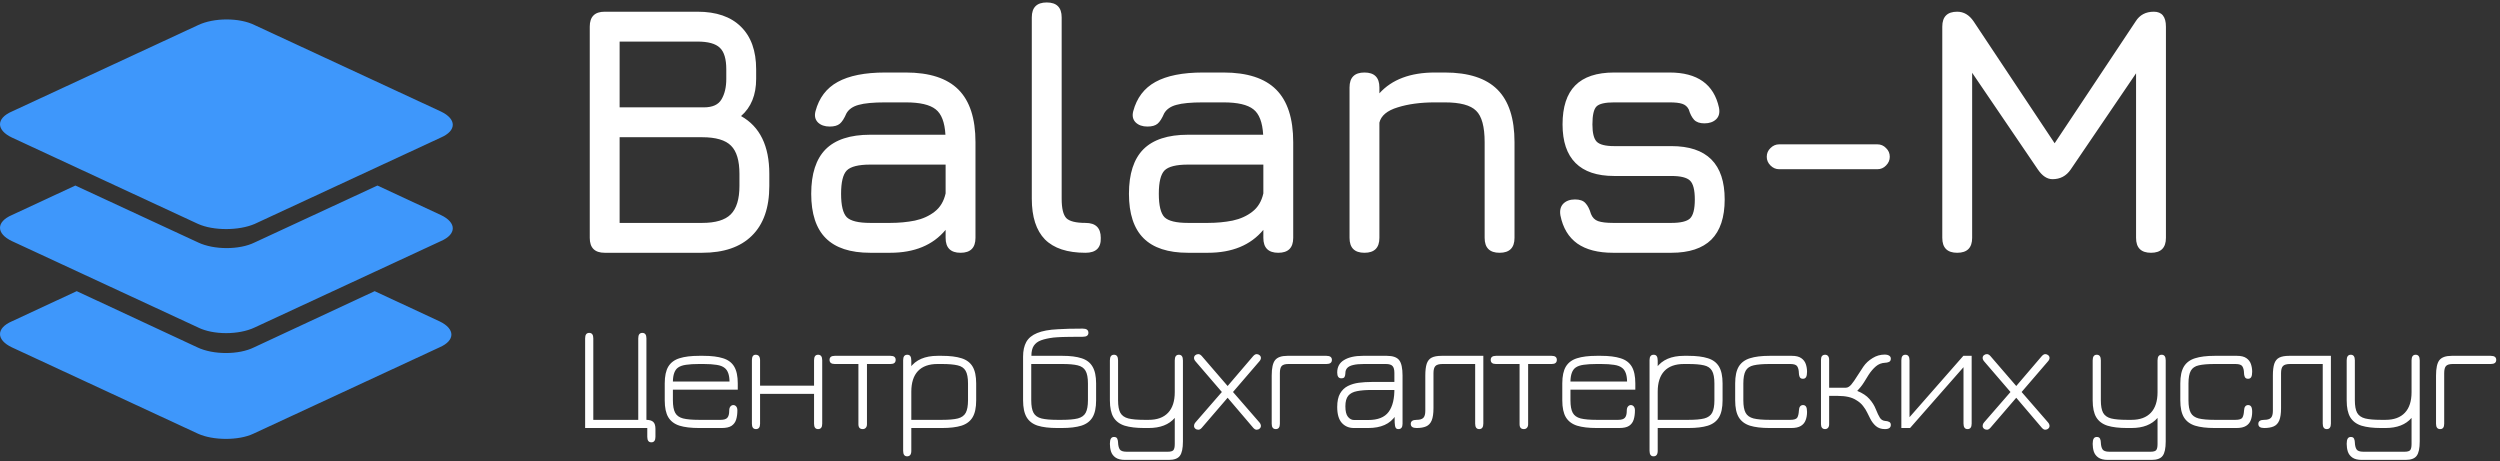
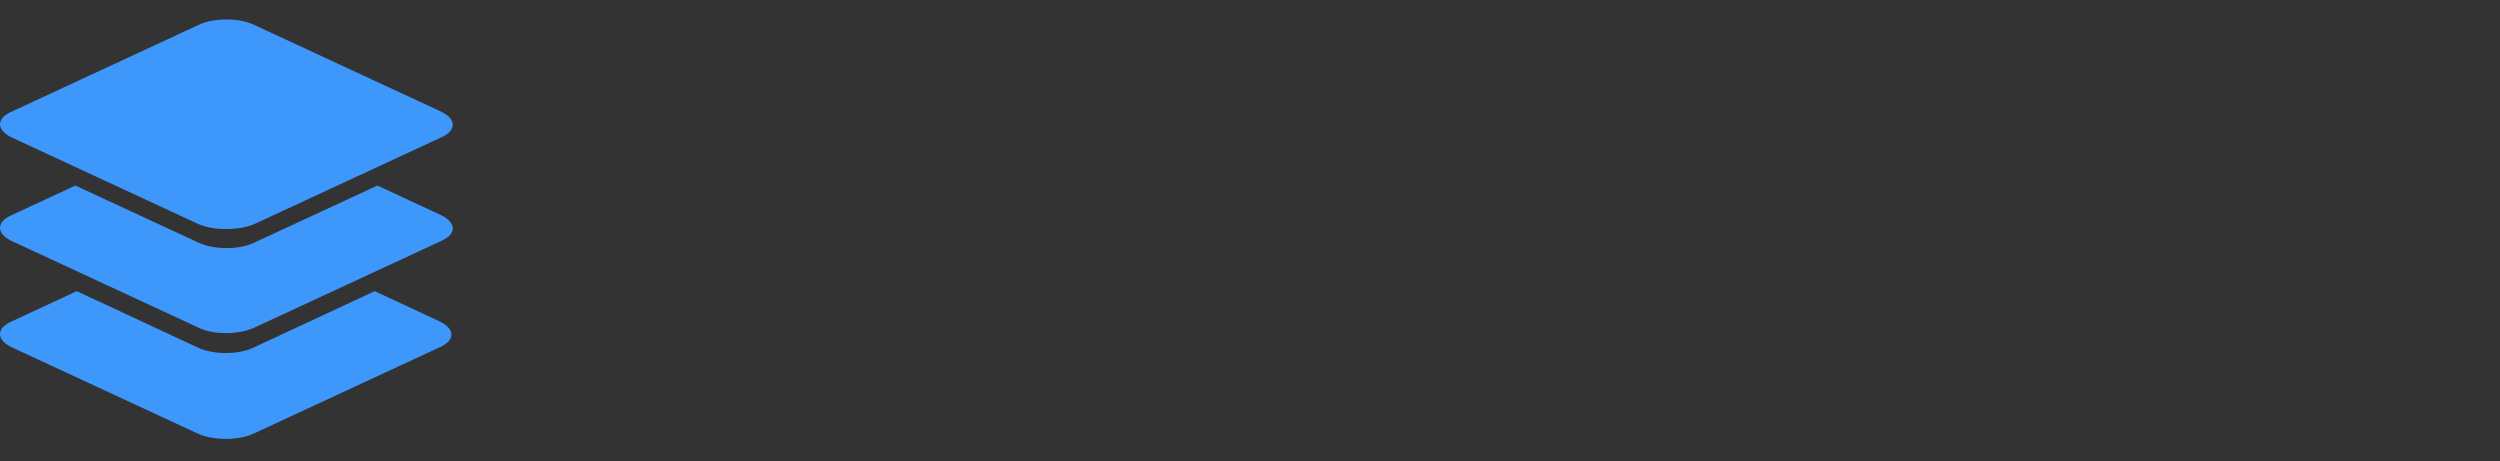
<svg xmlns="http://www.w3.org/2000/svg" width="900" height="166" viewBox="0 0 900 166" fill="none">
  <rect x="0" y="0" width="900" height="166" fill="#333333" stroke="none" />
-   <path d="M217.688 91C214.104 91 212.312 89.208 212.312 85.624V9.592C212.312 6.008 214.104 4.216 217.688 4.216H251.096C257.88 4.216 263.085 6.008 266.712 9.592C270.381 13.176 272.216 18.296 272.216 24.952V28.408C272.216 34.168 270.403 38.627 266.776 41.784C273.56 45.581 276.952 52.515 276.952 62.584V66.936C276.952 74.787 274.861 80.76 270.68 84.856C266.541 88.952 260.568 91 252.76 91H217.688ZM223.064 80.248H252.76C257.581 80.248 261.016 79.224 263.064 77.176C265.155 75.085 266.2 71.672 266.2 66.936V62.584C266.2 57.848 265.197 54.477 263.192 52.472C261.187 50.424 257.709 49.4 252.76 49.4H223.064V80.248ZM223.064 38.648H253.4C256.515 38.648 258.627 37.688 259.736 35.768C260.888 33.848 261.464 31.395 261.464 28.408V24.952C261.464 21.24 260.696 18.659 259.16 17.208C257.624 15.715 254.936 14.968 251.096 14.968H223.064V38.648ZM313.285 91C306.117 91 300.784 89.251 297.285 85.752C293.786 82.253 292.037 76.92 292.037 69.752C292.037 62.584 293.765 57.251 297.221 53.752C300.72 50.253 306.074 48.504 313.285 48.504H340.357C340.101 44.024 338.928 40.973 336.837 39.352C334.746 37.688 331.162 36.856 326.085 36.856H318.661C314.394 36.856 311.216 37.155 309.125 37.752C307.034 38.307 305.562 39.331 304.709 40.824C303.941 42.616 303.152 43.853 302.341 44.536C301.53 45.219 300.314 45.56 298.693 45.56C296.901 45.56 295.493 45.069 294.469 44.088C293.445 43.064 293.146 41.72 293.573 40.056C294.853 35.235 297.52 31.715 301.573 29.496C305.669 27.235 311.365 26.104 318.661 26.104H326.085C334.618 26.104 340.933 28.152 345.029 32.248C349.125 36.344 351.173 42.659 351.173 51.192V85.624C351.173 89.208 349.381 91 345.797 91C342.213 91 340.421 89.208 340.421 85.624V82.744C335.856 88.248 329.2 91 320.453 91H313.285ZM313.285 80.248H320.453C323.61 80.248 326.576 79.971 329.349 79.416C332.122 78.819 334.49 77.752 336.453 76.216C338.458 74.68 339.781 72.483 340.421 69.624V59.256H313.285C309.061 59.256 306.245 59.96 304.837 61.368C303.472 62.776 302.789 65.571 302.789 69.752C302.789 73.976 303.472 76.792 304.837 78.2C306.245 79.565 309.061 80.248 313.285 80.248ZM390.775 91C384.247 91 379.383 89.4 376.183 86.2C373.026 82.957 371.447 78.072 371.447 71.544V6.264C371.447 2.68 373.239 0.888 376.823 0.888C380.407 0.888 382.199 2.68 382.199 6.264V71.544C382.199 75 382.754 77.325 383.863 78.52C385.015 79.672 387.319 80.248 390.775 80.248C394.444 80.248 396.279 82.04 396.279 85.624C396.407 89.208 394.572 91 390.775 91ZM427.67 91C420.502 91 415.169 89.251 411.67 85.752C408.171 82.253 406.422 76.92 406.422 69.752C406.422 62.584 408.15 57.251 411.606 53.752C415.105 50.253 420.459 48.504 427.67 48.504H454.742C454.486 44.024 453.313 40.973 451.222 39.352C449.131 37.688 445.547 36.856 440.47 36.856H433.046C428.779 36.856 425.601 37.155 423.51 37.752C421.419 38.307 419.947 39.331 419.094 40.824C418.326 42.616 417.537 43.853 416.726 44.536C415.915 45.219 414.699 45.56 413.078 45.56C411.286 45.56 409.878 45.069 408.854 44.088C407.83 43.064 407.531 41.72 407.958 40.056C409.238 35.235 411.905 31.715 415.958 29.496C420.054 27.235 425.75 26.104 433.046 26.104H440.47C449.003 26.104 455.318 28.152 459.414 32.248C463.51 36.344 465.558 42.659 465.558 51.192V85.624C465.558 89.208 463.766 91 460.182 91C456.598 91 454.806 89.208 454.806 85.624V82.744C450.241 88.248 443.585 91 434.838 91H427.67ZM427.67 80.248H434.838C437.995 80.248 440.961 79.971 443.734 79.416C446.507 78.819 448.875 77.752 450.838 76.216C452.843 74.68 454.166 72.483 454.806 69.624V59.256H427.67C423.446 59.256 420.63 59.96 419.222 61.368C417.857 62.776 417.174 65.571 417.174 69.752C417.174 73.976 417.857 76.792 419.222 78.2C420.63 79.565 423.446 80.248 427.67 80.248ZM491.208 91C487.624 91 485.832 89.208 485.832 85.624V31.48C485.832 27.896 487.624 26.104 491.208 26.104C494.792 26.104 496.584 27.896 496.584 31.48V33.592C501.107 28.6 507.763 26.104 516.552 26.104H520.136C528.669 26.104 534.984 28.152 539.08 32.248C543.176 36.344 545.224 42.659 545.224 51.192V85.624C545.224 89.208 543.432 91 539.848 91C536.264 91 534.472 89.208 534.472 85.624V51.192C534.472 45.603 533.448 41.827 531.4 39.864C529.395 37.859 525.64 36.856 520.136 36.856H516.552C511.432 36.856 506.973 37.453 503.176 38.648C499.379 39.8 497.181 41.635 496.584 44.152V85.624C496.584 89.208 494.792 91 491.208 91ZM580.694 91C575.275 91 570.987 89.891 567.83 87.672C564.673 85.411 562.646 82.04 561.75 77.56C561.451 75.768 561.793 74.36 562.774 73.336C563.798 72.312 565.206 71.8 566.998 71.8C568.747 71.8 570.006 72.248 570.774 73.144C571.585 73.997 572.246 75.299 572.758 77.048C573.27 78.328 574.123 79.181 575.318 79.608C576.555 80.035 578.347 80.248 580.694 80.248H601.686C605.014 80.248 607.254 79.715 608.406 78.648C609.558 77.539 610.134 75.256 610.134 71.8C610.134 68.387 609.558 66.125 608.406 65.016C607.254 63.907 605.014 63.352 601.686 63.352H581.078C574.934 63.352 570.305 61.795 567.19 58.68C564.075 55.565 562.518 50.936 562.518 44.792C562.518 38.52 564.033 33.848 567.062 30.776C570.134 27.661 574.806 26.104 581.078 26.104H601.046C611.073 26.104 617.003 30.328 618.838 38.776C619.179 40.568 618.838 41.955 617.814 42.936C616.79 43.917 615.382 44.408 613.59 44.408C611.926 44.408 610.689 43.981 609.878 43.128C609.067 42.232 608.427 40.995 607.958 39.416C607.446 38.392 606.657 37.709 605.59 37.368C604.566 37.027 603.051 36.856 601.046 36.856H581.078C577.835 36.856 575.723 37.347 574.742 38.328C573.761 39.309 573.27 41.464 573.27 44.792C573.27 47.864 573.782 49.933 574.806 51C575.873 52.067 577.963 52.6 581.078 52.6H601.686C608.086 52.6 612.886 54.2 616.086 57.4C619.286 60.6 620.886 65.4 620.886 71.8C620.886 78.243 619.286 83.064 616.086 86.264C612.886 89.421 608.086 91 601.686 91H580.694ZM640.512 60.92C639.317 60.92 638.272 60.472 637.376 59.576C636.48 58.68 636.032 57.635 636.032 56.44C636.032 55.203 636.48 54.157 637.376 53.304C638.272 52.408 639.317 51.96 640.512 51.96H675.84C677.077 51.96 678.123 52.408 678.976 53.304C679.872 54.157 680.32 55.203 680.32 56.44C680.32 57.635 679.872 58.68 678.976 59.576C678.123 60.472 677.077 60.92 675.84 60.92H640.512ZM704.598 91C701.014 91 699.222 89.208 699.222 85.624V9.592C699.222 6.008 701.014 4.216 704.598 4.216C706.945 4.216 708.907 5.368 710.486 7.672L740.694 53.112L738.39 53.496L768.854 7.672C770.305 5.368 772.481 4.216 775.382 4.216C778.283 4.216 779.734 6.008 779.734 9.592V85.624C779.734 89.208 777.942 91 774.358 91C770.774 91 768.982 89.208 768.982 85.624V20.344L772.31 21.496L745.43 61.048C743.851 63.352 741.675 64.504 738.902 64.504C736.982 64.504 735.233 63.352 733.654 61.048L706.774 21.496L709.974 22.392V85.624C709.974 89.208 708.182 91 704.598 91Z" fill="white" />
-   <path d="M71.319 80.621L4.284 49.516C-1.428 46.797 -1.428 42.605 4.284 40.138L71.319 9.04C77.031 6.32 86.22 6.32 91.681 9.04L158.716 40.138C164.428 42.851 164.428 47.049 158.716 49.516L91.681 80.615C85.969 83.082 76.78 83.082 71.319 80.615V80.621ZM71.319 117.888L4.284 86.789C-1.428 84.07 -1.428 79.879 4.284 77.412L27.125 66.793L71.319 87.28C77.031 89.993 86.22 89.993 91.681 87.28L135.875 66.793L158.716 77.412C164.428 80.124 164.428 84.322 158.716 86.789L91.681 117.888C85.969 120.601 76.78 120.601 71.319 117.888ZM71.319 117.888L4.284 86.796C-1.428 84.077 -1.428 79.879 4.284 77.412L27.125 66.8L71.319 87.28C77.031 89.993 86.22 89.993 91.681 87.28L135.875 66.8L158.716 77.412C164.428 80.124 164.428 84.329 158.716 86.796L91.681 117.895C85.969 120.607 76.78 120.607 71.319 117.895M71.319 156.15L4.284 125.051C-1.428 122.338 -1.428 118.14 4.284 115.673L27.621 104.816L71.075 125.058C76.78 127.77 85.969 127.77 91.43 125.058L134.884 104.816L158.22 115.673C163.932 118.399 163.932 122.584 158.22 125.051L91.185 156.15C85.969 158.617 76.787 158.617 71.319 156.15Z" fill="#3E97FB" />
-   <path d="M234.476 159.236C233.505 159.236 233.02 158.573 233.02 157.248V154.084H210.648V121.8C210.648 120.493 211.133 119.84 212.104 119.84C213.093 119.84 213.588 120.493 213.588 121.8V151.144H229.772V121.8C229.772 120.493 230.257 119.84 231.228 119.84C232.217 119.84 232.712 120.493 232.712 121.8V151.144C233.851 151.163 234.672 151.415 235.176 151.9C235.699 152.385 235.96 153.225 235.96 154.42V157.248C235.96 158.573 235.465 159.236 234.476 159.236ZM251.652 154.084C248.778 154.084 246.435 153.804 244.624 153.244C242.814 152.665 241.47 151.657 240.592 150.22C239.734 148.783 239.304 146.757 239.304 144.144V138.012C239.304 135.417 239.734 133.401 240.592 131.964C241.47 130.527 242.814 129.528 244.624 128.968C246.435 128.389 248.778 128.1 251.652 128.1H253.276C256.132 128.1 258.466 128.389 260.276 128.968C262.106 129.528 263.45 130.527 264.308 131.964C265.167 133.401 265.596 135.417 265.596 138.012V140.28H242.244V144.116C242.244 146.095 242.515 147.588 243.056 148.596C243.598 149.604 244.55 150.285 245.912 150.64C247.294 150.976 249.207 151.144 251.652 151.144H259.436C260.612 151.144 261.415 150.892 261.844 150.388C262.292 149.884 262.516 149.053 262.516 147.896C262.516 147.205 262.656 146.692 262.936 146.356C263.235 146.001 263.58 145.824 263.972 145.824C264.402 145.824 264.756 145.992 265.036 146.328C265.316 146.664 265.456 147.14 265.456 147.756C265.456 148.988 265.307 150.089 265.008 151.06C264.71 152.012 264.159 152.759 263.356 153.3C262.554 153.823 261.378 154.084 259.828 154.084H251.652ZM242.244 137.34H262.628C262.591 134.988 262.022 133.373 260.92 132.496C260.23 131.917 259.25 131.535 257.98 131.348C256.73 131.143 255.162 131.04 253.276 131.04H251.652C249.786 131.04 248.236 131.133 247.004 131.32C245.772 131.488 244.802 131.824 244.092 132.328C242.898 133.187 242.282 134.857 242.244 137.34ZM272.142 154.476C271.171 154.476 270.686 153.832 270.686 152.544V129.696C270.686 128.371 271.134 127.708 272.03 127.708C273.094 127.708 273.626 128.371 273.626 129.696V138.852H293.058V129.696C293.058 128.371 293.543 127.708 294.514 127.708C295.503 127.708 295.998 128.371 295.998 129.696V152.544C295.998 153.832 295.503 154.476 294.514 154.476C293.543 154.476 293.058 153.832 293.058 152.544V141.792H273.626V152.544C273.626 153.832 273.131 154.476 272.142 154.476ZM310.567 154.476C309.54 154.476 309.027 153.888 309.027 152.712V131.04H300.515C299.264 131.04 298.639 130.545 298.639 129.556C298.639 128.585 299.264 128.1 300.515 128.1H320.591C321.823 128.1 322.439 128.585 322.439 129.556C322.439 130.545 321.823 131.04 320.591 131.04H312.107V152.712C312.107 153.272 311.967 153.701 311.687 154C311.426 154.317 311.052 154.476 310.567 154.476ZM326.561 164.276C325.609 164.276 325.133 163.613 325.133 162.288V129.64C325.133 128.352 325.627 127.708 326.617 127.708C327.121 127.708 327.485 127.876 327.709 128.212C327.951 128.548 328.073 129.089 328.073 129.836V133.112L327.569 132.44C328.633 130.965 329.995 129.873 331.657 129.164C333.318 128.455 335.269 128.1 337.509 128.1H339.133C341.989 128.1 344.322 128.389 346.133 128.968C347.943 129.528 349.278 130.527 350.137 131.964C350.995 133.401 351.425 135.417 351.425 138.012V144.144C351.425 146.757 350.995 148.783 350.137 150.22C349.278 151.657 347.943 152.665 346.133 153.244C344.322 153.804 341.998 154.084 339.161 154.084H328.073V162.288C328.073 163.613 327.569 164.276 326.561 164.276ZM328.073 151.144H339.161C341.606 151.144 343.501 150.976 344.845 150.64C346.189 150.285 347.131 149.604 347.673 148.596C348.214 147.569 348.485 146.076 348.485 144.116V138.068C348.485 135.996 348.195 134.465 347.617 133.476C347.038 132.468 346.067 131.815 344.705 131.516C343.342 131.199 341.485 131.04 339.133 131.04H337.509C334.41 131.04 332.058 131.889 330.453 133.588C328.866 135.287 328.073 137.76 328.073 141.008V151.144ZM380.6 154.084C377.744 154.084 375.411 153.804 373.6 153.244C371.789 152.665 370.455 151.657 369.596 150.22C368.737 148.764 368.308 146.729 368.308 144.116V128.352C368.308 126.261 368.691 124.516 369.456 123.116C370.24 121.716 371.547 120.643 373.376 119.896C375.205 119.131 377.697 118.673 380.852 118.524C381.953 118.449 383.26 118.393 384.772 118.356C386.303 118.319 387.973 118.3 389.784 118.3C391.147 118.3 391.828 118.804 391.828 119.812C391.828 120.279 391.66 120.633 391.324 120.876C391.007 121.119 390.475 121.24 389.728 121.24C387.824 121.259 386.284 121.268 385.108 121.268C383.951 121.268 383.036 121.287 382.364 121.324C381.692 121.343 381.132 121.371 380.684 121.408C380.236 121.427 379.76 121.464 379.256 121.52C377.464 121.744 375.98 122.071 374.804 122.5C373.628 122.929 372.751 123.583 372.172 124.46C371.593 125.337 371.304 126.551 371.304 128.1H382.532C385.313 128.1 387.591 128.389 389.364 128.968C391.156 129.528 392.472 130.536 393.312 131.992C394.171 133.429 394.6 135.436 394.6 138.012V144.144C394.6 146.757 394.171 148.783 393.312 150.22C392.453 151.657 391.109 152.665 389.28 153.244C387.469 153.804 385.136 154.084 382.28 154.084H380.6ZM380.6 151.144H382.28C384.725 151.144 386.629 150.976 387.992 150.64C389.355 150.285 390.307 149.604 390.848 148.596C391.389 147.569 391.66 146.076 391.66 144.116V138.068C391.66 135.996 391.371 134.465 390.792 133.476C390.232 132.487 389.28 131.833 387.936 131.516C386.611 131.199 384.809 131.04 382.532 131.04H371.248V144.116C371.248 146.095 371.519 147.588 372.06 148.596C372.601 149.604 373.553 150.285 374.916 150.64C376.279 150.976 378.173 151.144 380.6 151.144ZM405.022 165.564C403.548 165.564 402.409 165.284 401.606 164.724C400.822 164.183 400.281 163.473 399.982 162.596C399.702 161.719 399.562 160.785 399.562 159.796C399.562 158.919 399.684 158.284 399.926 157.892C400.169 157.5 400.542 157.304 401.046 157.304C401.644 157.304 402.036 157.519 402.222 157.948C402.409 158.396 402.502 158.853 402.502 159.32C402.54 160.309 402.726 161.103 403.062 161.7C403.417 162.316 404.257 162.624 405.582 162.624H420.366C421.412 162.624 422.093 162.437 422.41 162.064C422.746 161.691 422.914 160.944 422.914 159.824V150.444C420.824 152.871 417.697 154.084 413.534 154.084H411.91C409.054 154.084 406.712 153.804 404.882 153.244C403.072 152.665 401.728 151.657 400.85 150.22C399.992 148.783 399.562 146.757 399.562 144.144V129.724C399.562 128.38 400.057 127.708 401.046 127.708C402.017 127.708 402.502 128.38 402.502 129.724V144.116C402.502 146.095 402.773 147.588 403.314 148.596C403.874 149.604 404.836 150.285 406.198 150.64C407.561 150.976 409.465 151.144 411.91 151.144H413.534C416.577 151.144 418.901 150.295 420.506 148.596C422.112 146.897 422.914 144.424 422.914 141.176V129.724C422.914 128.38 423.409 127.708 424.398 127.708C425.369 127.708 425.854 128.38 425.854 129.724V158.928C425.854 161.392 425.49 163.109 424.762 164.08C424.053 165.069 422.718 165.564 420.758 165.564H405.022ZM431.417 154.7C430.969 154.7 430.595 154.569 430.297 154.308C429.998 154.047 429.849 153.72 429.849 153.328C429.849 153.141 429.886 152.936 429.961 152.712C430.054 152.488 430.203 152.255 430.409 152.012L439.873 141.12L430.409 130.116C430.035 129.687 429.849 129.267 429.849 128.856C429.849 128.464 429.998 128.137 430.297 127.876C430.614 127.615 430.978 127.484 431.389 127.484C431.818 127.484 432.238 127.717 432.649 128.184L441.945 138.964L451.157 128.184C451.586 127.717 451.997 127.484 452.389 127.484C452.799 127.484 453.154 127.615 453.453 127.876C453.77 128.137 453.929 128.464 453.929 128.856C453.929 129.267 453.733 129.687 453.341 130.116L443.877 141.12L453.341 152.012C453.565 152.255 453.714 152.488 453.789 152.712C453.882 152.936 453.929 153.141 453.929 153.328C453.929 153.72 453.77 154.047 453.453 154.308C453.154 154.569 452.79 154.7 452.361 154.7C451.969 154.7 451.567 154.467 451.157 154L441.945 143.192L432.649 154C432.238 154.467 431.827 154.7 431.417 154.7ZM477.525 131.04H463.833C462.657 131.04 461.845 131.283 461.397 131.768C460.967 132.253 460.753 133.112 460.753 134.344V152.544C460.753 153.832 460.267 154.476 459.297 154.476C458.307 154.476 457.813 153.832 457.813 152.544V135.212C457.813 132.543 458.214 130.695 459.017 129.668C459.838 128.623 461.313 128.1 463.441 128.1H477.525C478.831 128.1 479.485 128.585 479.485 129.556C479.485 130.545 478.831 131.04 477.525 131.04ZM503.432 154.476C502.947 154.476 502.611 154.299 502.424 153.944C502.238 153.589 502.126 152.983 502.088 152.124C502.07 151.247 502.051 150.033 502.032 148.484L502.48 149.548C501.435 151.116 500.091 152.264 498.448 152.992C496.806 153.72 494.855 154.084 492.596 154.084H487.388C485.615 154.084 484.168 153.468 483.048 152.236C481.947 151.004 481.396 149.1 481.396 146.524C481.396 144.471 481.742 142.847 482.432 141.652C483.123 140.457 484.056 139.561 485.232 138.964C486.427 138.367 487.752 137.975 489.208 137.788C490.683 137.601 492.195 137.508 493.744 137.508H503.292L501.976 138.796V134.26C501.976 133.065 501.752 132.235 501.304 131.768C500.875 131.283 500.072 131.04 498.896 131.04H491C489.414 131.04 488.126 131.161 487.136 131.404C486.166 131.628 485.456 131.983 485.008 132.468C484.56 132.953 484.336 133.579 484.336 134.344C484.318 134.941 484.215 135.399 484.028 135.716C483.86 136.033 483.468 136.192 482.852 136.192C481.882 136.192 481.396 135.492 481.396 134.092C481.396 132.095 482.218 130.601 483.86 129.612C485.522 128.604 487.771 128.1 490.608 128.1H499.288C501.435 128.1 502.91 128.623 503.712 129.668C504.515 130.695 504.916 132.543 504.916 135.212V152.544C504.916 153.832 504.422 154.476 503.432 154.476ZM487.444 151.2H492.596C496.031 151.2 498.467 150.229 499.904 148.288C501.36 146.328 502.051 143.435 501.976 139.608L502.844 140.392H493.744C491.672 140.392 489.936 140.532 488.536 140.812C487.136 141.073 486.082 141.624 485.372 142.464C484.682 143.304 484.336 144.573 484.336 146.272C484.336 148.027 484.644 149.287 485.26 150.052C485.895 150.817 486.623 151.2 487.444 151.2ZM532.515 154.476C531.544 154.476 531.059 153.813 531.059 152.488V131.04H519.327C518.076 131.04 517.217 131.283 516.751 131.768C516.284 132.253 516.051 133.112 516.051 134.344V146.972C516.051 148.857 515.836 150.323 515.407 151.368C514.977 152.395 514.315 153.104 513.419 153.496C512.523 153.888 511.384 154.084 510.003 154.084C509.331 154.084 508.808 153.972 508.435 153.748C508.061 153.505 507.875 153.123 507.875 152.6C507.875 151.629 508.575 151.144 509.975 151.144C511.132 151.144 511.944 150.901 512.411 150.416C512.877 149.931 513.111 149.091 513.111 147.896V135.212C513.111 133.42 513.279 132.001 513.615 130.956C513.969 129.911 514.567 129.173 515.407 128.744C516.265 128.315 517.441 128.1 518.935 128.1H533.999V152.46C533.999 153.804 533.504 154.476 532.515 154.476ZM548.587 154.476C547.56 154.476 547.047 153.888 547.047 152.712V131.04H538.535C537.284 131.04 536.659 130.545 536.659 129.556C536.659 128.585 537.284 128.1 538.535 128.1H558.611C559.843 128.1 560.459 128.585 560.459 129.556C560.459 130.545 559.843 131.04 558.611 131.04H550.127V152.712C550.127 153.272 549.987 153.701 549.707 154C549.445 154.317 549.072 154.476 548.587 154.476ZM574.772 154.084C571.898 154.084 569.555 153.804 567.744 153.244C565.934 152.665 564.59 151.657 563.712 150.22C562.854 148.783 562.424 146.757 562.424 144.144V138.012C562.424 135.417 562.854 133.401 563.712 131.964C564.59 130.527 565.934 129.528 567.744 128.968C569.555 128.389 571.898 128.1 574.772 128.1H576.396C579.252 128.1 581.586 128.389 583.396 128.968C585.226 129.528 586.57 130.527 587.428 131.964C588.287 133.401 588.716 135.417 588.716 138.012V140.28H565.364V144.116C565.364 146.095 565.635 147.588 566.176 148.596C566.718 149.604 567.67 150.285 569.032 150.64C570.414 150.976 572.327 151.144 574.772 151.144H582.556C583.732 151.144 584.535 150.892 584.964 150.388C585.412 149.884 585.636 149.053 585.636 147.896C585.636 147.205 585.776 146.692 586.056 146.356C586.355 146.001 586.7 145.824 587.092 145.824C587.522 145.824 587.876 145.992 588.156 146.328C588.436 146.664 588.576 147.14 588.576 147.756C588.576 148.988 588.427 150.089 588.128 151.06C587.83 152.012 587.279 152.759 586.476 153.3C585.674 153.823 584.498 154.084 582.948 154.084H574.772ZM565.364 137.34H585.748C585.711 134.988 585.142 133.373 584.04 132.496C583.35 131.917 582.37 131.535 581.1 131.348C579.85 131.143 578.282 131.04 576.396 131.04H574.772C572.906 131.04 571.356 131.133 570.124 131.32C568.892 131.488 567.922 131.824 567.212 132.328C566.018 133.187 565.402 134.857 565.364 137.34ZM595.262 164.276C594.31 164.276 593.834 163.613 593.834 162.288V129.64C593.834 128.352 594.329 127.708 595.318 127.708C595.822 127.708 596.186 127.876 596.41 128.212C596.653 128.548 596.774 129.089 596.774 129.836V133.112L596.27 132.44C597.334 130.965 598.697 129.873 600.358 129.164C602.019 128.455 603.97 128.1 606.21 128.1H607.834C610.69 128.1 613.023 128.389 614.834 128.968C616.645 129.528 617.979 130.527 618.838 131.964C619.697 133.401 620.126 135.417 620.126 138.012V144.144C620.126 146.757 619.697 148.783 618.838 150.22C617.979 151.657 616.645 152.665 614.834 153.244C613.023 153.804 610.699 154.084 607.862 154.084H596.774V162.288C596.774 163.613 596.27 164.276 595.262 164.276ZM596.774 151.144H607.862C610.307 151.144 612.202 150.976 613.546 150.64C614.89 150.285 615.833 149.604 616.374 148.596C616.915 147.569 617.186 146.076 617.186 144.116V138.068C617.186 135.996 616.897 134.465 616.318 133.476C615.739 132.468 614.769 131.815 613.406 131.516C612.043 131.199 610.186 131.04 607.834 131.04H606.21C603.111 131.04 600.759 131.889 599.154 133.588C597.567 135.287 596.774 137.76 596.774 141.008V151.144ZM637.011 154.084C634.136 154.084 631.794 153.804 629.983 153.244C628.172 152.665 626.828 151.657 625.951 150.22C625.092 148.783 624.663 146.757 624.663 144.144V138.012C624.663 135.417 625.092 133.401 625.951 131.964C626.828 130.527 628.172 129.528 629.983 128.968C631.794 128.389 634.136 128.1 637.011 128.1H645.075C646.55 128.1 647.679 128.38 648.463 128.94C649.247 129.481 649.788 130.191 650.087 131.068C650.386 131.945 650.535 132.869 650.535 133.84C650.535 134.736 650.414 135.38 650.171 135.772C649.947 136.164 649.574 136.36 649.051 136.36C648.472 136.36 648.08 136.136 647.875 135.688C647.688 135.24 647.595 134.773 647.595 134.288C647.576 133.317 647.39 132.533 647.035 131.936C646.699 131.339 645.859 131.04 644.515 131.04H637.011C634.603 131.04 632.708 131.199 631.327 131.516C629.964 131.815 629.003 132.468 628.443 133.476C627.883 134.484 627.603 136.015 627.603 138.068V144.116C627.603 146.095 627.874 147.588 628.415 148.596C628.956 149.604 629.908 150.285 631.271 150.64C632.652 150.976 634.566 151.144 637.011 151.144H644.515C645.878 151.144 646.718 150.864 647.035 150.304C647.352 149.744 647.539 148.941 647.595 147.896C647.632 147.149 647.782 146.617 648.043 146.3C648.304 145.983 648.65 145.824 649.079 145.824C649.564 145.824 649.928 146.011 650.171 146.384C650.414 146.757 650.535 147.392 650.535 148.288C650.535 149.389 650.367 150.379 650.031 151.256C649.714 152.133 649.144 152.824 648.323 153.328C647.502 153.832 646.363 154.084 644.907 154.084H637.011ZM657.009 154.476C656.542 154.476 656.178 154.317 655.917 154C655.674 153.701 655.553 153.263 655.553 152.684V129.528C655.553 128.931 655.674 128.483 655.917 128.184C656.178 127.867 656.551 127.708 657.037 127.708C657.503 127.708 657.858 127.867 658.101 128.184C658.362 128.483 658.493 128.931 658.493 129.528V139.58H664.485C665.157 139.58 665.819 139.197 666.473 138.432C667.126 137.648 667.835 136.631 668.601 135.38C669.235 134.353 669.973 133.224 670.813 131.992C671.653 130.76 672.773 129.724 674.173 128.884C675.498 128.063 676.926 127.652 678.457 127.652C679.166 127.652 679.717 127.783 680.109 128.044C680.501 128.287 680.697 128.641 680.697 129.108C680.697 129.724 680.463 130.125 679.997 130.312C679.53 130.499 679.082 130.592 678.653 130.592C677.365 130.648 676.245 131.087 675.293 131.908C674.359 132.711 673.491 133.728 672.689 134.96C671.998 136.08 671.438 136.985 671.009 137.676C670.579 138.348 670.178 138.908 669.805 139.356C669.45 139.804 669.049 140.261 668.601 140.728C670.505 141.493 671.961 142.455 672.969 143.612C673.995 144.751 674.761 145.964 675.265 147.252C675.843 148.689 676.347 149.744 676.777 150.416C677.225 151.088 677.85 151.461 678.653 151.536C679.213 151.555 679.689 151.667 680.081 151.872C680.491 152.059 680.697 152.423 680.697 152.964C680.697 153.972 679.987 154.476 678.569 154.476C677.262 154.476 676.179 154.112 675.321 153.384C674.481 152.656 673.79 151.741 673.249 150.64C672.931 150.043 672.586 149.352 672.213 148.568C671.839 147.765 671.335 146.963 670.701 146.16C670.085 145.339 669.245 144.62 668.181 144.004C666.65 143.015 664.457 142.52 661.601 142.52H658.493V152.712C658.493 153.272 658.362 153.701 658.101 154C657.839 154.317 657.475 154.476 657.009 154.476ZM708.314 154.476C707.343 154.476 706.858 153.795 706.858 152.432V132.188L687.622 154.084H684.486V129.696C684.486 128.371 684.971 127.708 685.942 127.708C686.931 127.708 687.426 128.38 687.426 129.724V150.192L706.802 128.1H709.798V152.488C709.798 153.813 709.303 154.476 708.314 154.476ZM715.321 154.7C714.873 154.7 714.5 154.569 714.201 154.308C713.903 154.047 713.753 153.72 713.753 153.328C713.753 153.141 713.791 152.936 713.865 152.712C713.959 152.488 714.108 152.255 714.313 152.012L723.777 141.12L714.313 130.116C713.94 129.687 713.753 129.267 713.753 128.856C713.753 128.464 713.903 128.137 714.201 127.876C714.519 127.615 714.883 127.484 715.293 127.484C715.723 127.484 716.143 127.717 716.553 128.184L725.849 138.964L735.061 128.184C735.491 127.717 735.901 127.484 736.293 127.484C736.704 127.484 737.059 127.615 737.357 127.876C737.675 128.137 737.833 128.464 737.833 128.856C737.833 129.267 737.637 129.687 737.245 130.116L727.781 141.12L737.245 152.012C737.469 152.255 737.619 152.488 737.693 152.712C737.787 152.936 737.833 153.141 737.833 153.328C737.833 153.72 737.675 154.047 737.357 154.308C737.059 154.569 736.695 154.7 736.265 154.7C735.873 154.7 735.472 154.467 735.061 154L725.849 143.192L716.553 154C716.143 154.467 715.732 154.7 715.321 154.7ZM758.824 165.564C757.349 165.564 756.211 165.284 755.408 164.724C754.624 164.183 754.083 163.473 753.784 162.596C753.504 161.719 753.364 160.785 753.364 159.796C753.364 158.919 753.485 158.284 753.728 157.892C753.971 157.5 754.344 157.304 754.848 157.304C755.445 157.304 755.837 157.519 756.024 157.948C756.211 158.396 756.304 158.853 756.304 159.32C756.341 160.309 756.528 161.103 756.864 161.7C757.219 162.316 758.059 162.624 759.384 162.624H774.168C775.213 162.624 775.895 162.437 776.212 162.064C776.548 161.691 776.716 160.944 776.716 159.824V150.444C774.625 152.871 771.499 154.084 767.336 154.084H765.712C762.856 154.084 760.513 153.804 758.684 153.244C756.873 152.665 755.529 151.657 754.652 150.22C753.793 148.783 753.364 146.757 753.364 144.144V129.724C753.364 128.38 753.859 127.708 754.848 127.708C755.819 127.708 756.304 128.38 756.304 129.724V144.116C756.304 146.095 756.575 147.588 757.116 148.596C757.676 149.604 758.637 150.285 760 150.64C761.363 150.976 763.267 151.144 765.712 151.144H767.336C770.379 151.144 772.703 150.295 774.308 148.596C775.913 146.897 776.716 144.424 776.716 141.176V129.724C776.716 128.38 777.211 127.708 778.2 127.708C779.171 127.708 779.656 128.38 779.656 129.724V158.928C779.656 161.392 779.292 163.109 778.564 164.08C777.855 165.069 776.52 165.564 774.56 165.564H758.824ZM797.259 154.084C794.384 154.084 792.041 153.804 790.231 153.244C788.42 152.665 787.076 151.657 786.199 150.22C785.34 148.783 784.911 146.757 784.911 144.144V138.012C784.911 135.417 785.34 133.401 786.199 131.964C787.076 130.527 788.42 129.528 790.231 128.968C792.041 128.389 794.384 128.1 797.259 128.1H805.323C806.797 128.1 807.927 128.38 808.711 128.94C809.495 129.481 810.036 130.191 810.335 131.068C810.633 131.945 810.783 132.869 810.783 133.84C810.783 134.736 810.661 135.38 810.419 135.772C810.195 136.164 809.821 136.36 809.299 136.36C808.72 136.36 808.328 136.136 808.123 135.688C807.936 135.24 807.843 134.773 807.843 134.288C807.824 133.317 807.637 132.533 807.283 131.936C806.947 131.339 806.107 131.04 804.763 131.04H797.259C794.851 131.04 792.956 131.199 791.575 131.516C790.212 131.815 789.251 132.468 788.691 133.476C788.131 134.484 787.851 136.015 787.851 138.068V144.116C787.851 146.095 788.121 147.588 788.663 148.596C789.204 149.604 790.156 150.285 791.519 150.64C792.9 150.976 794.813 151.144 797.259 151.144H804.763C806.125 151.144 806.965 150.864 807.283 150.304C807.6 149.744 807.787 148.941 807.843 147.896C807.88 147.149 808.029 146.617 808.291 146.3C808.552 145.983 808.897 145.824 809.327 145.824C809.812 145.824 810.176 146.011 810.419 146.384C810.661 146.757 810.783 147.392 810.783 148.288C810.783 149.389 810.615 150.379 810.279 151.256C809.961 152.133 809.392 152.824 808.571 153.328C807.749 153.832 806.611 154.084 805.155 154.084H797.259ZM837.64 154.476C836.669 154.476 836.184 153.813 836.184 152.488V131.04H824.452C823.201 131.04 822.343 131.283 821.876 131.768C821.409 132.253 821.176 133.112 821.176 134.344V146.972C821.176 148.857 820.961 150.323 820.532 151.368C820.103 152.395 819.44 153.104 818.544 153.496C817.648 153.888 816.509 154.084 815.128 154.084C814.456 154.084 813.933 153.972 813.56 153.748C813.187 153.505 813 153.123 813 152.6C813 151.629 813.7 151.144 815.1 151.144C816.257 151.144 817.069 150.901 817.536 150.416C818.003 149.931 818.236 149.091 818.236 147.896V135.212C818.236 133.42 818.404 132.001 818.74 130.956C819.095 129.911 819.692 129.173 820.532 128.744C821.391 128.315 822.567 128.1 824.06 128.1H839.124V152.46C839.124 153.804 838.629 154.476 837.64 154.476ZM850.268 165.564C848.794 165.564 847.655 165.284 846.852 164.724C846.068 164.183 845.527 163.473 845.228 162.596C844.948 161.719 844.808 160.785 844.808 159.796C844.808 158.919 844.93 158.284 845.172 157.892C845.415 157.5 845.788 157.304 846.292 157.304C846.89 157.304 847.282 157.519 847.468 157.948C847.655 158.396 847.748 158.853 847.748 159.32C847.786 160.309 847.972 161.103 848.308 161.7C848.663 162.316 849.503 162.624 850.828 162.624H865.612C866.658 162.624 867.339 162.437 867.656 162.064C867.992 161.691 868.16 160.944 868.16 159.824V150.444C866.07 152.871 862.943 154.084 858.78 154.084H857.156C854.3 154.084 851.958 153.804 850.128 153.244C848.318 152.665 846.974 151.657 846.096 150.22C845.238 148.783 844.808 146.757 844.808 144.144V129.724C844.808 128.38 845.303 127.708 846.292 127.708C847.263 127.708 847.748 128.38 847.748 129.724V144.116C847.748 146.095 848.019 147.588 848.56 148.596C849.12 149.604 850.082 150.285 851.444 150.64C852.807 150.976 854.711 151.144 857.156 151.144H858.78C861.823 151.144 864.147 150.295 865.752 148.596C867.358 146.897 868.16 144.424 868.16 141.176V129.724C868.16 128.38 868.655 127.708 869.644 127.708C870.615 127.708 871.1 128.38 871.1 129.724V158.928C871.1 161.392 870.736 163.109 870.008 164.08C869.299 165.069 867.964 165.564 866.004 165.564H850.268ZM896.683 131.04H882.991C881.815 131.04 881.003 131.283 880.555 131.768C880.125 132.253 879.911 133.112 879.911 134.344V152.544C879.911 153.832 879.425 154.476 878.455 154.476C877.465 154.476 876.971 153.832 876.971 152.544V135.212C876.971 132.543 877.372 130.695 878.175 129.668C878.996 128.623 880.471 128.1 882.599 128.1H896.683C897.989 128.1 898.643 128.585 898.643 129.556C898.643 130.545 897.989 131.04 896.683 131.04Z" fill="white" />
+   <path d="M71.319 80.621L4.284 49.516C-1.428 46.797 -1.428 42.605 4.284 40.138L71.319 9.04C77.031 6.32 86.22 6.32 91.681 9.04L158.716 40.138C164.428 42.851 164.428 47.049 158.716 49.516L91.681 80.615C85.969 83.082 76.78 83.082 71.319 80.615V80.621ZM71.319 117.888L4.284 86.789C-1.428 84.07 -1.428 79.879 4.284 77.412L27.125 66.793L71.319 87.28C77.031 89.993 86.22 89.993 91.681 87.28L135.875 66.793L158.716 77.412C164.428 80.124 164.428 84.322 158.716 86.789L91.681 117.888C85.969 120.601 76.78 120.601 71.319 117.888ZL4.284 86.796C-1.428 84.077 -1.428 79.879 4.284 77.412L27.125 66.8L71.319 87.28C77.031 89.993 86.22 89.993 91.681 87.28L135.875 66.8L158.716 77.412C164.428 80.124 164.428 84.329 158.716 86.796L91.681 117.895C85.969 120.607 76.78 120.607 71.319 117.895M71.319 156.15L4.284 125.051C-1.428 122.338 -1.428 118.14 4.284 115.673L27.621 104.816L71.075 125.058C76.78 127.77 85.969 127.77 91.43 125.058L134.884 104.816L158.22 115.673C163.932 118.399 163.932 122.584 158.22 125.051L91.185 156.15C85.969 158.617 76.787 158.617 71.319 156.15Z" fill="#3E97FB" />
</svg>